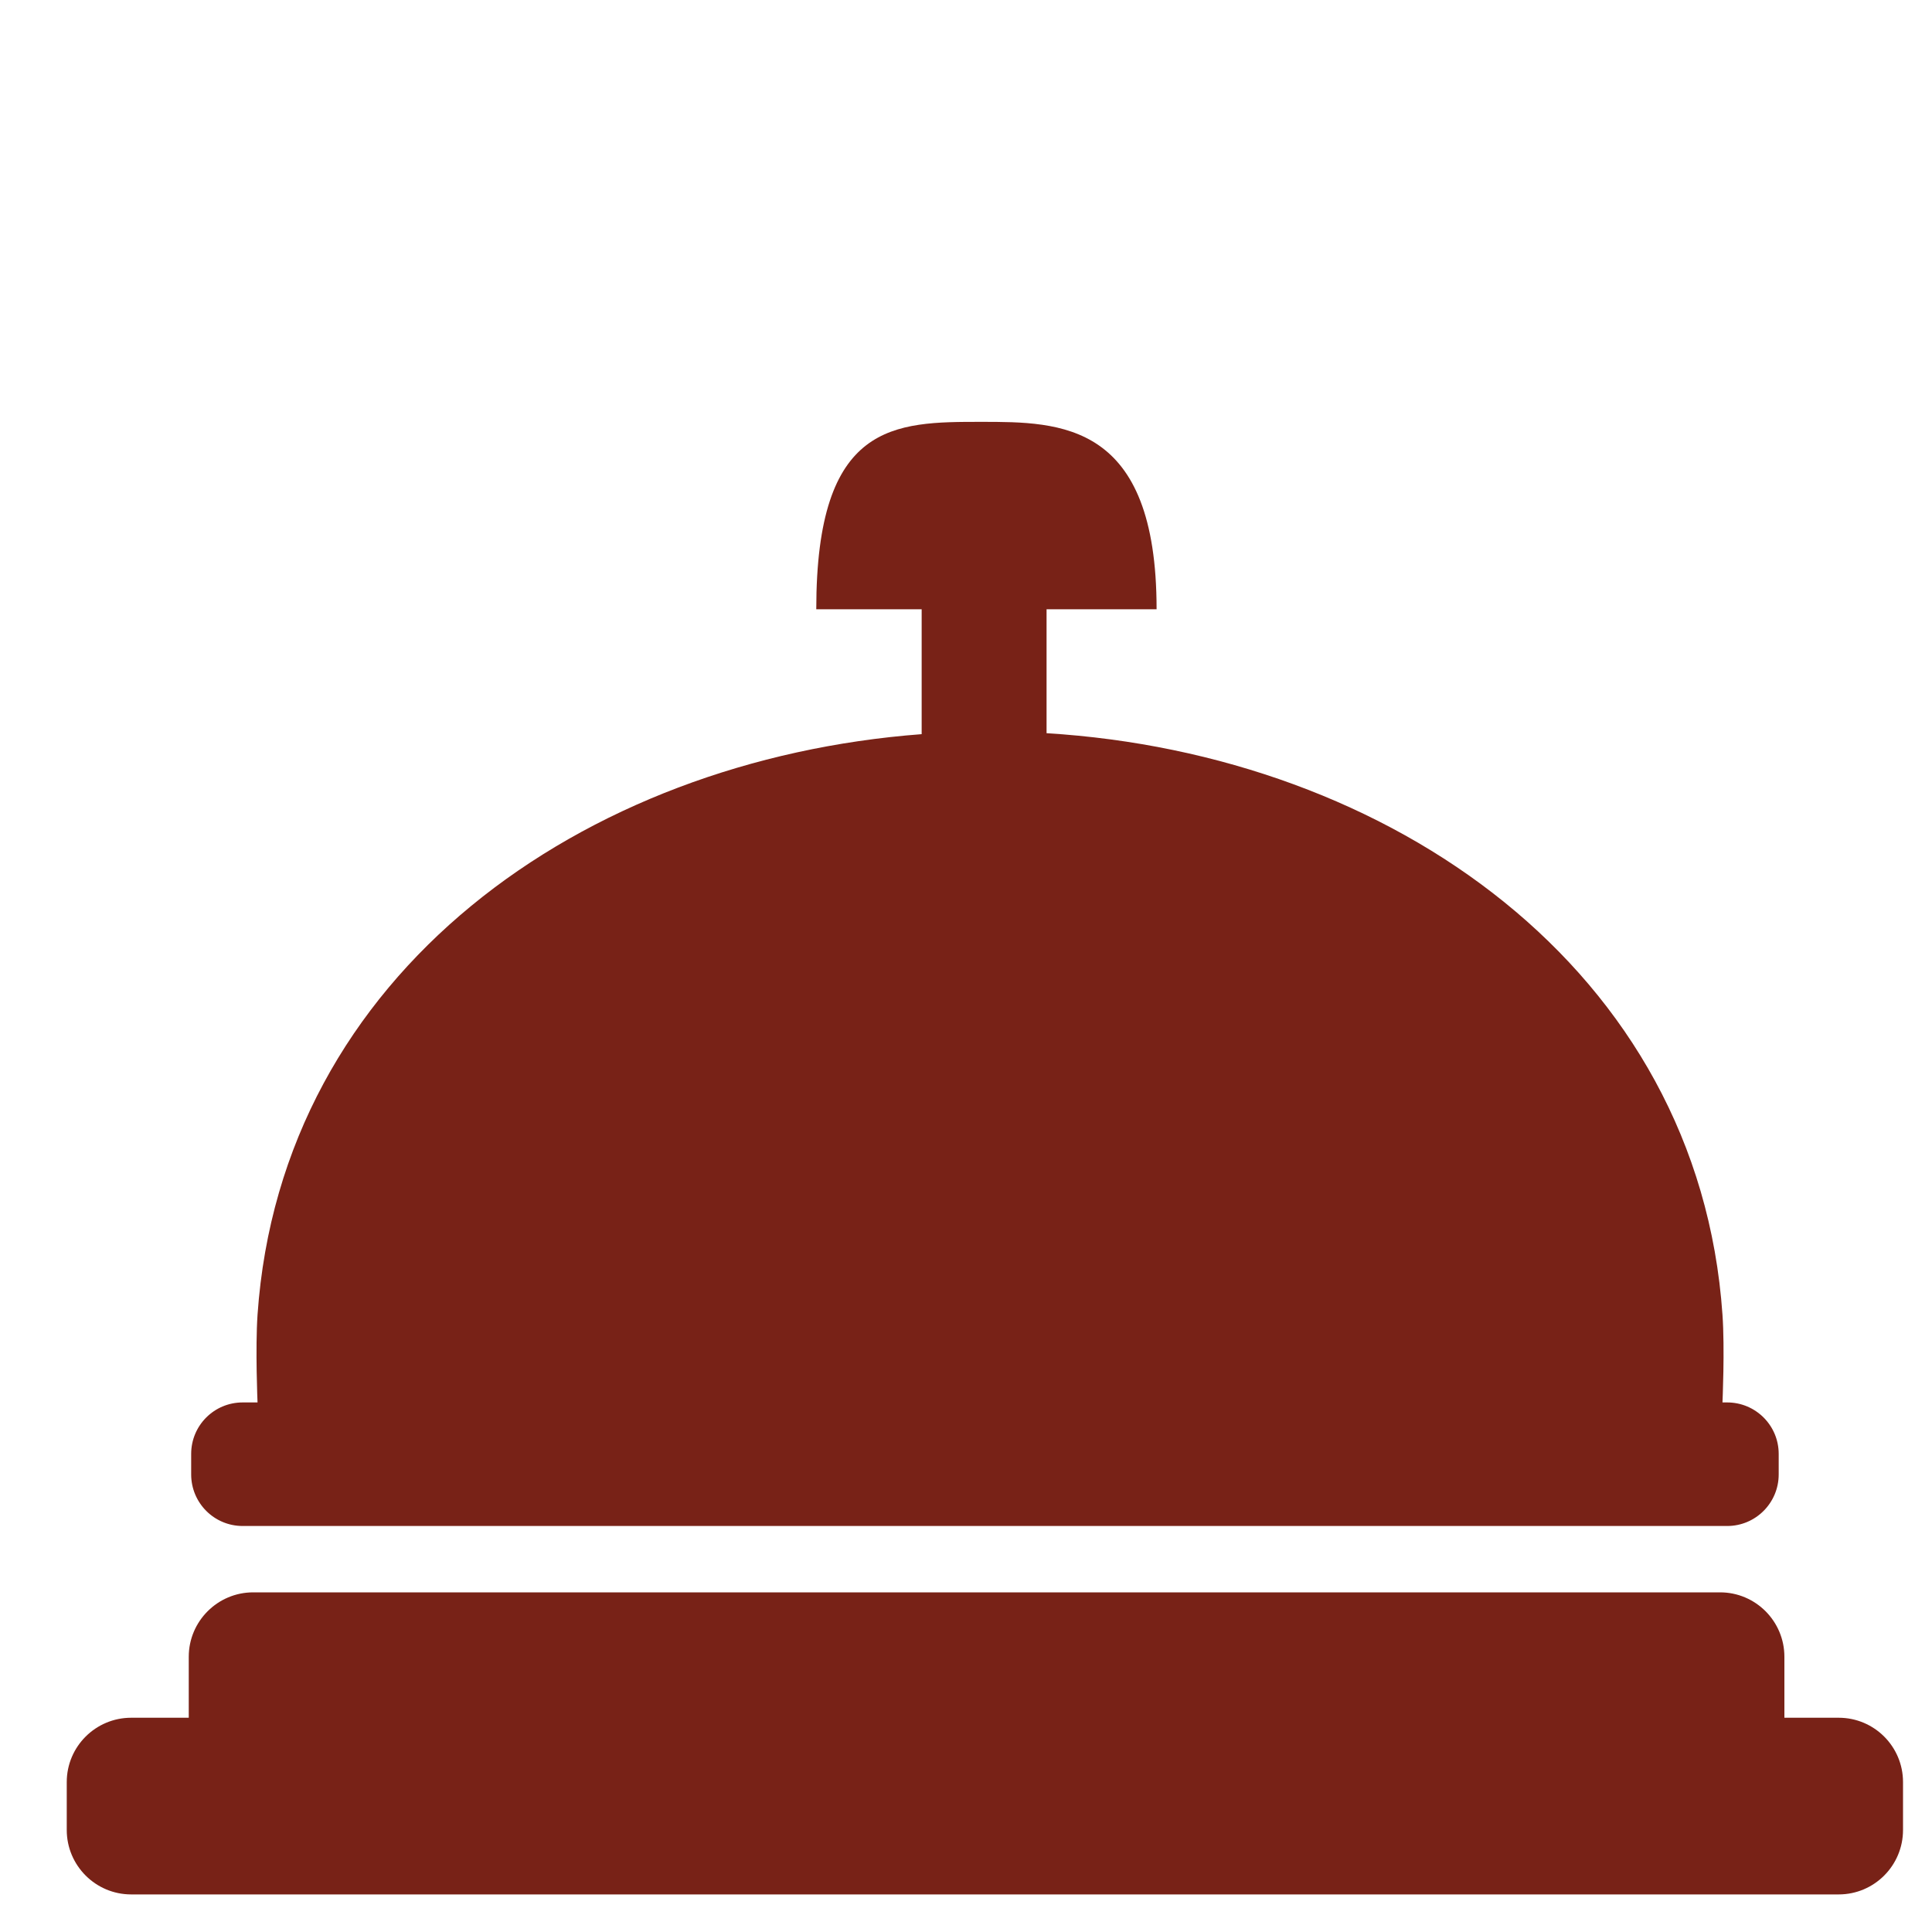
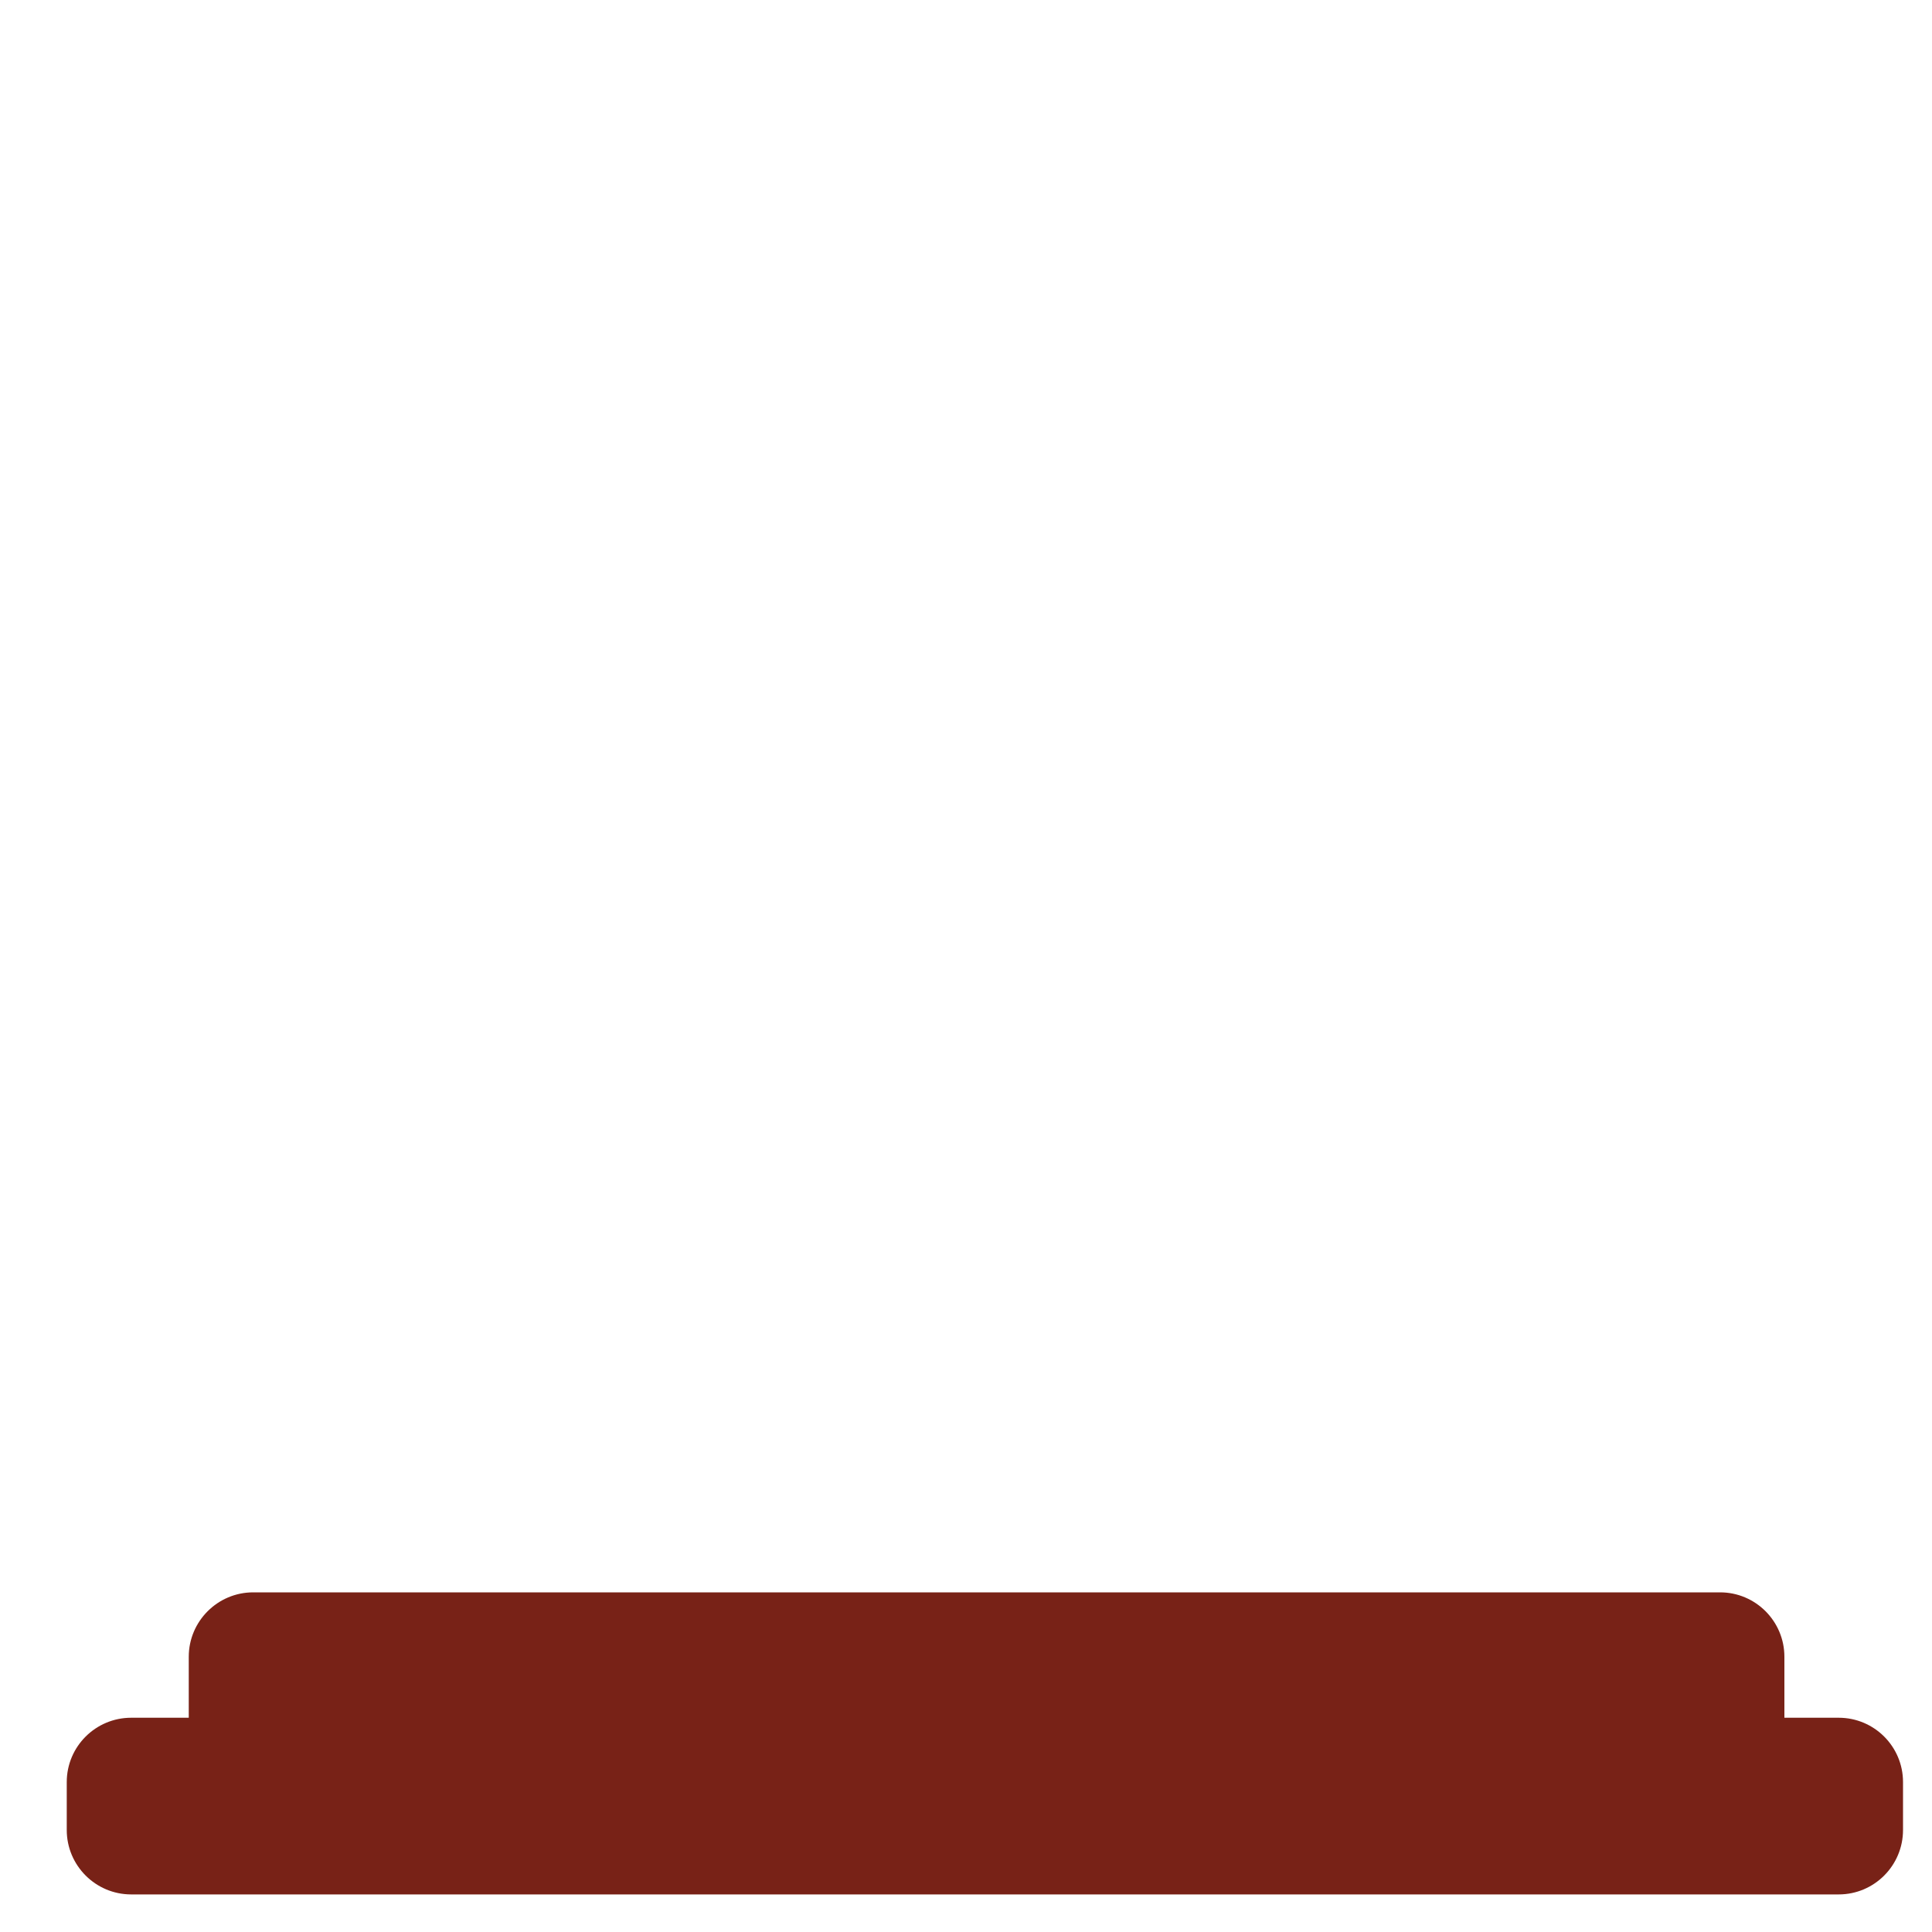
<svg xmlns="http://www.w3.org/2000/svg" width="20" height="20" viewBox="0 0 20 20" fill="none">
  <path d="M1.954 17.151C1.954 16.783 2.253 16.484 2.621 16.484H17.806C18.174 16.484 18.472 16.783 18.472 17.151V17.782L19.034 17.782C19.402 17.782 19.7 18.08 19.7 18.448V18.944C19.7 19.312 19.402 19.611 19.034 19.611H1.358C0.99 19.611 0.691 19.312 0.691 18.944V18.448C0.691 18.08 0.99 17.782 1.358 17.782H1.954V17.151Z" fill="#782217" />
-   <path d="M2.666 13.61C2.911 10.07 6.031 7.865 9.541 7.6V6.307L8.45 6.307C8.45 4.367 9.258 4.367 10.159 4.367C10.98 4.367 11.973 4.367 11.973 6.307H10.834V7.59C14.389 7.808 17.584 10.031 17.831 13.61C17.856 13.964 17.831 14.518 17.831 14.518L17.88 14.518C18.174 14.518 18.413 14.756 18.413 15.051V15.263C18.413 15.558 18.174 15.797 17.88 15.797H2.512C2.217 15.797 1.979 15.558 1.979 15.263V15.051C1.979 14.756 2.217 14.518 2.512 14.518H2.666C2.666 14.518 2.642 13.964 2.666 13.61Z" fill="#782217" />
</svg>